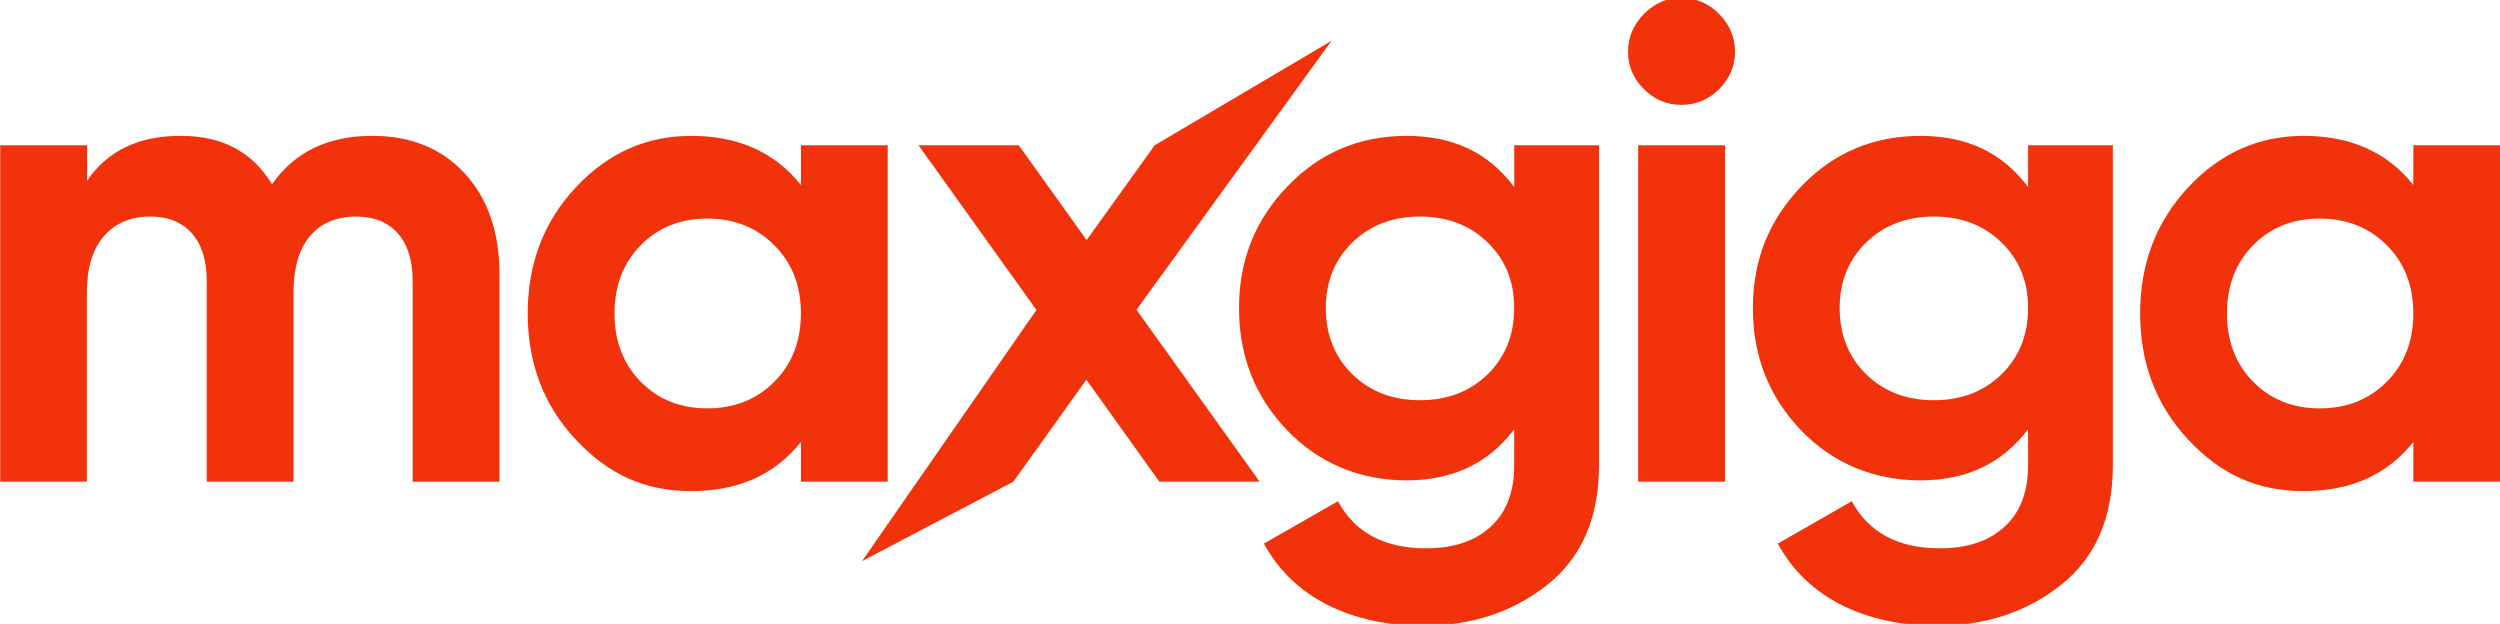
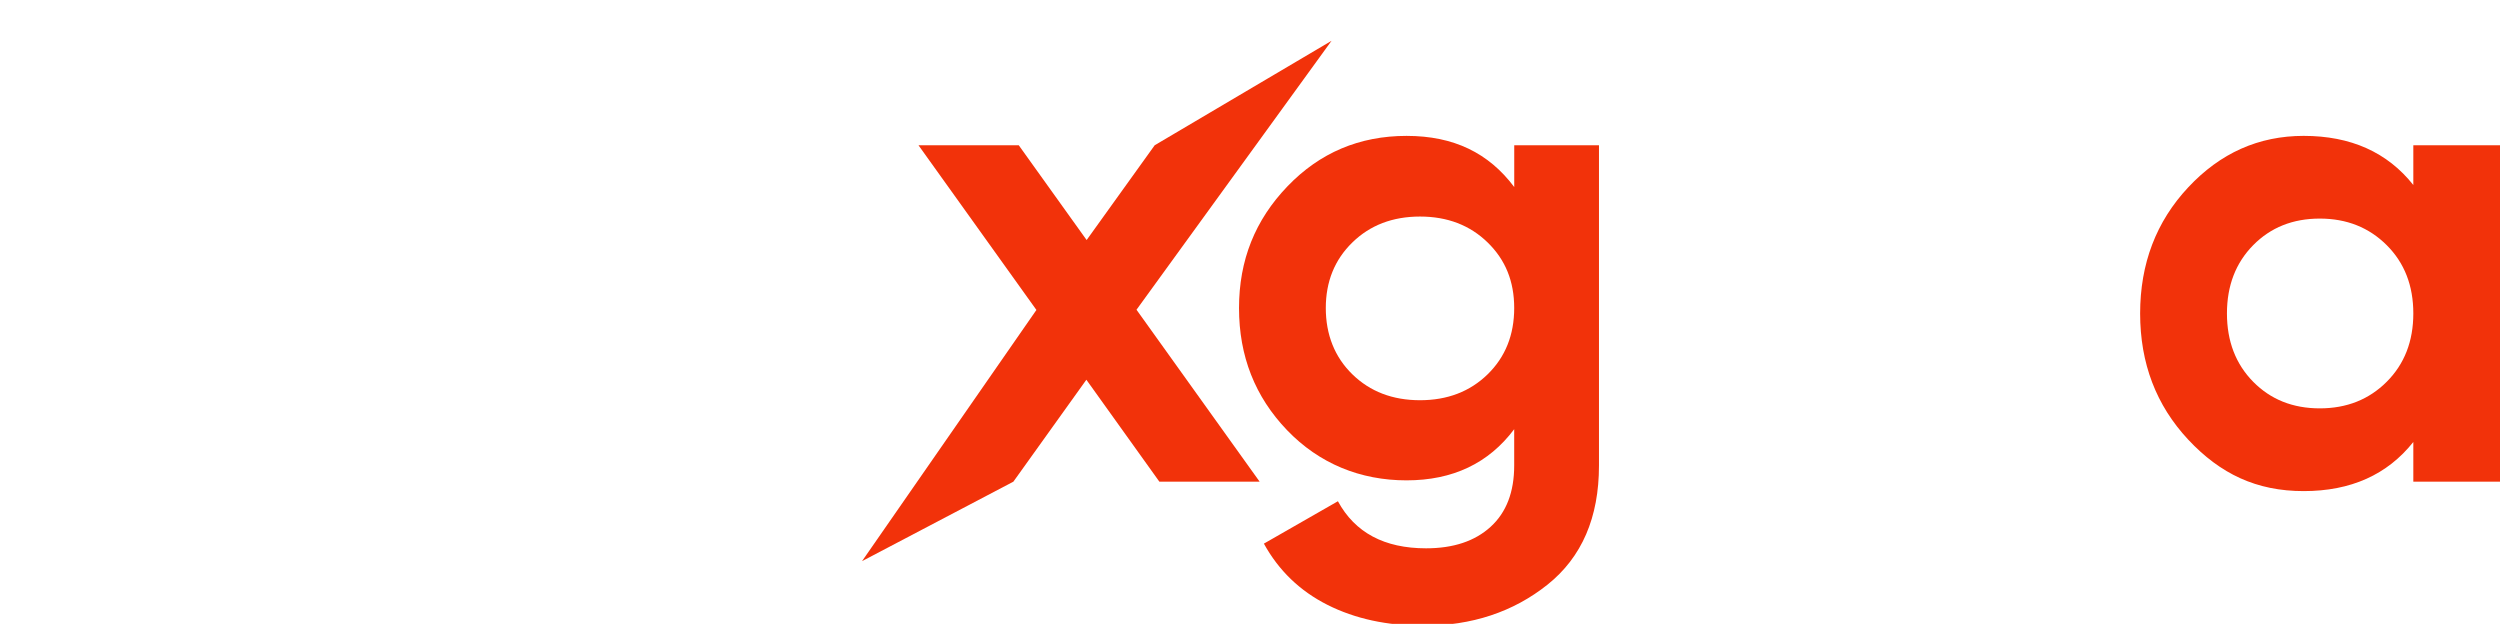
<svg xmlns="http://www.w3.org/2000/svg" id="Camada_1" data-name="Camada 1" viewBox="0 0 565 141">
  <defs>
    <style>      .cls-1 {        fill: #f2320a;        stroke-width: 0px;      }    </style>
  </defs>
-   <path class="cls-1" d="M84.14,30.7c8.72,0,15.69,2.84,20.91,8.52,5.22,5.68,7.83,13.28,7.83,22.81v46.84h-19.62v-45.47c0-4.56-1.12-8.11-3.35-10.65-2.23-2.53-5.37-3.8-9.43-3.8-4.46,0-7.93,1.47-10.42,4.41-2.49,2.94-3.73,7.2-3.73,12.77v42.73h-19.62v-45.47c0-4.56-1.12-8.11-3.35-10.65-2.23-2.53-5.37-3.8-9.43-3.8-4.36,0-7.83,1.47-10.42,4.41-2.59,2.94-3.88,7.2-3.88,12.77v42.73H.05V32.83h19.62v8.06c4.56-6.79,11.61-10.19,21.14-10.19s16.22,3.65,20.68,10.95c5.07-7.3,12.62-10.95,22.66-10.95Z" />
-   <path class="cls-1" d="M181,32.83h19.62v76.03h-19.62v-8.97c-5.88,7.4-14.14,11.1-24.79,11.1s-18.83-3.88-26.08-11.63c-7.25-7.76-10.87-17.26-10.87-28.51s3.62-20.76,10.87-28.51c7.25-7.76,15.94-11.63,26.08-11.63,10.65,0,18.91,3.7,24.79,11.1v-8.97ZM144.81,86.28c3.95,4.01,8.97,6.01,15.05,6.01s11.12-2,15.13-6.01c4-4,6.01-9.15,6.01-15.44s-2-11.43-6.01-15.43c-4.01-4-9.05-6.01-15.13-6.01s-11.1,2-15.05,6.01c-3.95,4.01-5.93,9.15-5.93,15.43s1.98,11.43,5.93,15.44Z" />
  <path class="cls-1" d="M284.68,108.86h-22.66l-16.5-23.04-16.5,23.04-34.2,17.96,39.41-56.77-26.65-37.22h22.66l15.34,21.42,15.38-21.42,39.97-23.61-44.08,60.78,27.83,38.86Z" />
-   <path class="cls-1" d="M342.21,32.83h19.16v72.38c0,11.76-3.88,20.73-11.63,26.92-7.76,6.18-17.11,9.28-28.06,9.28-8.21,0-15.44-1.57-21.67-4.71-6.23-3.14-11.02-7.76-14.37-13.84l16.73-9.58c3.85,7.09,10.49,10.64,19.92,10.64,6.18,0,11.05-1.62,14.6-4.87,3.55-3.24,5.32-7.86,5.32-13.84v-8.21c-5.78,7.71-13.89,11.56-24.33,11.56s-19.74-3.78-26.99-11.33c-7.25-7.55-10.87-16.75-10.87-27.6s3.65-19.92,10.95-27.52c7.3-7.6,16.27-11.4,26.92-11.4s18.55,3.85,24.33,11.56v-9.43ZM305.64,84.6c4,3.9,9.1,5.85,15.28,5.85s11.28-1.95,15.28-5.85c4-3.9,6.01-8.9,6.01-14.98s-2-10.92-6.01-14.83c-4.01-3.9-9.1-5.85-15.28-5.85s-11.28,1.95-15.28,5.85c-4.01,3.9-6.01,8.85-6.01,14.83s2,11.08,6.01,14.98Z" />
-   <path class="cls-1" d="M379.95,23.7c-3.25,0-6.06-1.19-8.44-3.57-2.38-2.38-3.57-5.19-3.57-8.44s1.19-6.08,3.57-8.52c2.38-2.43,5.19-3.65,8.44-3.65s6.21,1.22,8.59,3.65c2.38,2.43,3.57,5.27,3.57,8.52s-1.19,6.06-3.57,8.44-5.25,3.57-8.59,3.57ZM370.22,108.86V32.83h19.62v76.03h-19.62Z" />
-   <path class="cls-1" d="M458.34,32.83h19.16v72.38c0,11.76-3.88,20.73-11.63,26.92-7.76,6.18-17.11,9.28-28.06,9.28-8.21,0-15.43-1.57-21.67-4.71-6.23-3.14-11.02-7.76-14.37-13.84l16.73-9.58c3.85,7.09,10.49,10.64,19.92,10.64,6.18,0,11.05-1.62,14.6-4.87,3.55-3.24,5.32-7.86,5.32-13.84v-8.21c-5.78,7.71-13.89,11.56-24.33,11.56s-19.74-3.78-26.99-11.33c-7.25-7.55-10.87-16.75-10.87-27.6s3.65-19.92,10.95-27.52c7.3-7.6,16.27-11.4,26.92-11.4s18.55,3.85,24.33,11.56v-9.43ZM421.77,84.6c4,3.9,9.1,5.85,15.28,5.85s11.28-1.95,15.28-5.85c4-3.9,6.01-8.9,6.01-14.98s-2-10.92-6.01-14.83c-4.01-3.9-9.1-5.85-15.28-5.85s-11.28,1.95-15.28,5.85c-4.01,3.9-6.01,8.85-6.01,14.83s2,11.08,6.01,14.98Z" />
+   <path class="cls-1" d="M342.21,32.83h19.16v72.38c0,11.76-3.88,20.73-11.63,26.92-7.76,6.18-17.11,9.28-28.06,9.28-8.21,0-15.44-1.57-21.67-4.71-6.23-3.14-11.02-7.76-14.37-13.84l16.73-9.58c3.85,7.09,10.49,10.64,19.92,10.64,6.18,0,11.05-1.62,14.6-4.87,3.55-3.24,5.32-7.86,5.32-13.84v-8.21c-5.78,7.71-13.89,11.56-24.33,11.56s-19.74-3.78-26.99-11.33c-7.25-7.55-10.87-16.75-10.87-27.6s3.65-19.92,10.95-27.52c7.3-7.6,16.27-11.4,26.92-11.4s18.55,3.85,24.33,11.56v-9.43ZM305.64,84.6c4,3.9,9.1,5.85,15.28,5.85s11.28-1.95,15.28-5.85c4-3.9,6.01-8.9,6.01-14.98s-2-10.92-6.01-14.83c-4.01-3.9-9.1-5.85-15.28-5.85s-11.28,1.95-15.28,5.85c-4.01,3.9-6.01,8.85-6.01,14.83s2,11.08,6.01,14.98" />
  <path class="cls-1" d="M545.41,32.83h19.62v76.03h-19.62v-8.97c-5.88,7.4-14.14,11.1-24.79,11.1s-18.83-3.88-26.08-11.63c-7.25-7.76-10.87-17.26-10.87-28.51s3.62-20.76,10.87-28.51c7.25-7.76,15.94-11.63,26.08-11.63,10.65,0,18.91,3.7,24.79,11.1v-8.97ZM509.22,86.28c3.95,4.01,8.97,6.01,15.05,6.01s11.12-2,15.13-6.01c4-4,6.01-9.15,6.01-15.44s-2-11.43-6.01-15.43c-4.01-4-9.05-6.01-15.13-6.01s-11.1,2-15.05,6.01c-3.95,4.01-5.93,9.15-5.93,15.43s1.98,11.43,5.93,15.44Z" />
</svg>